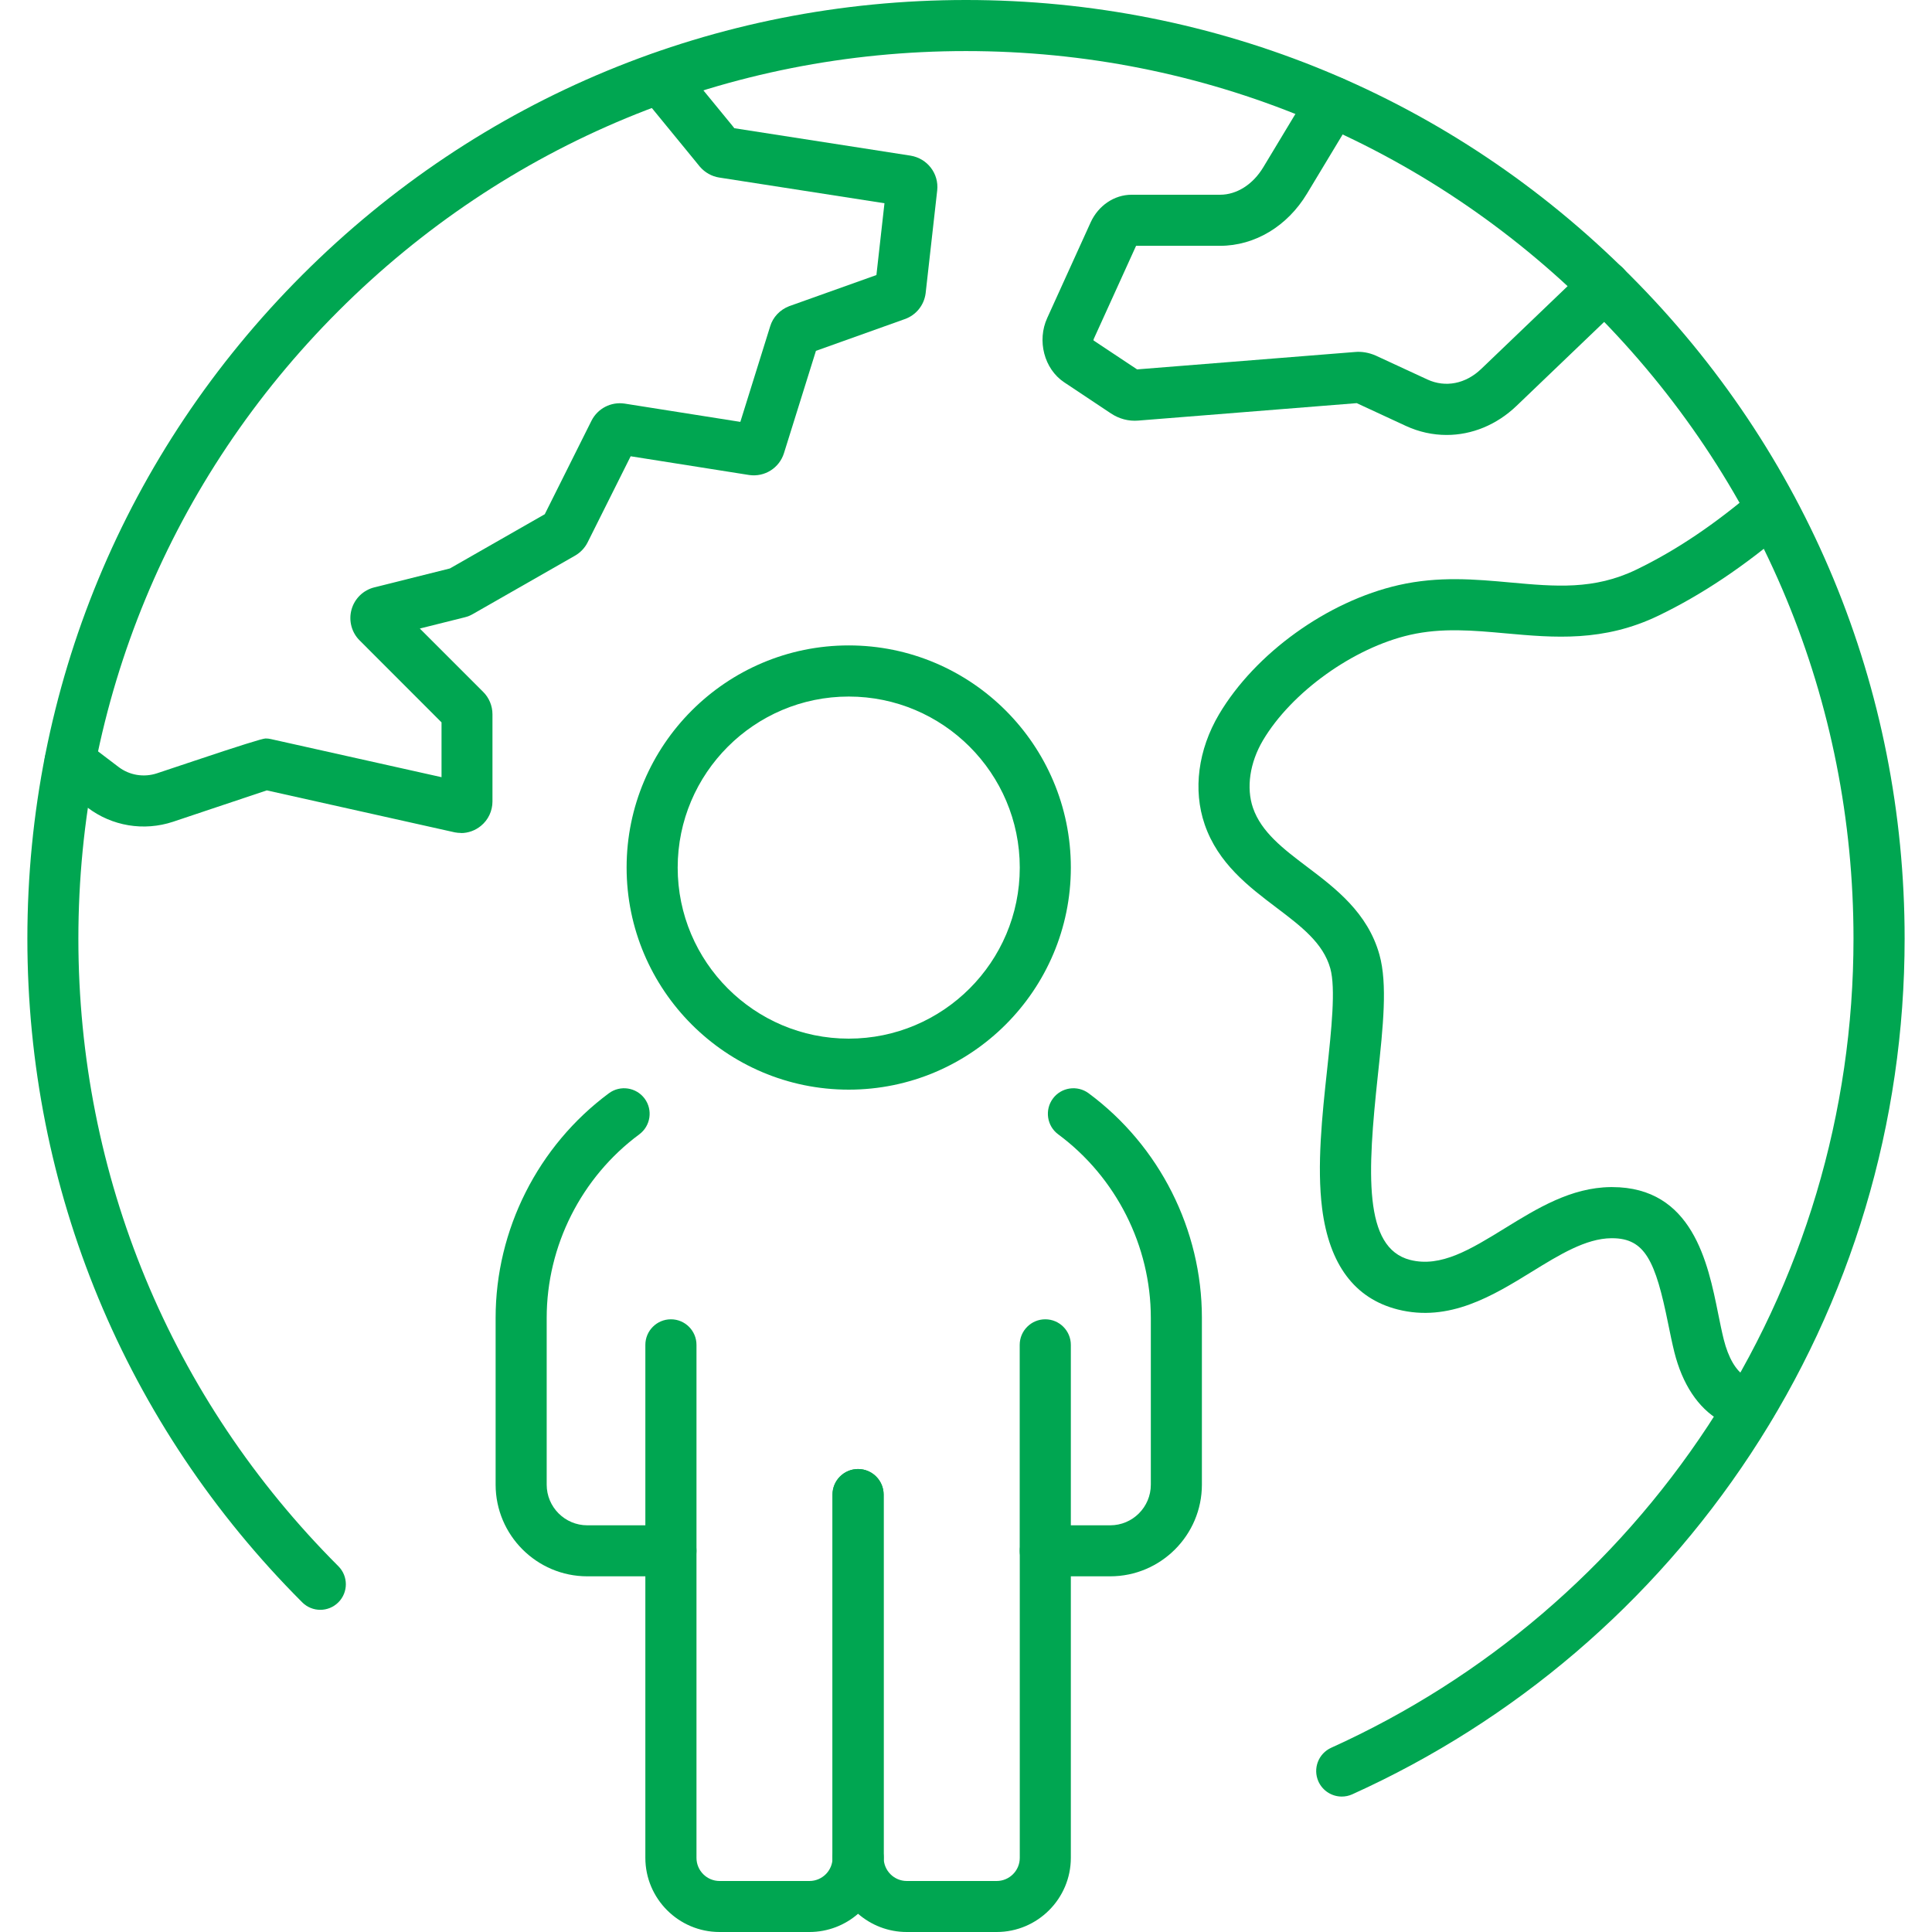
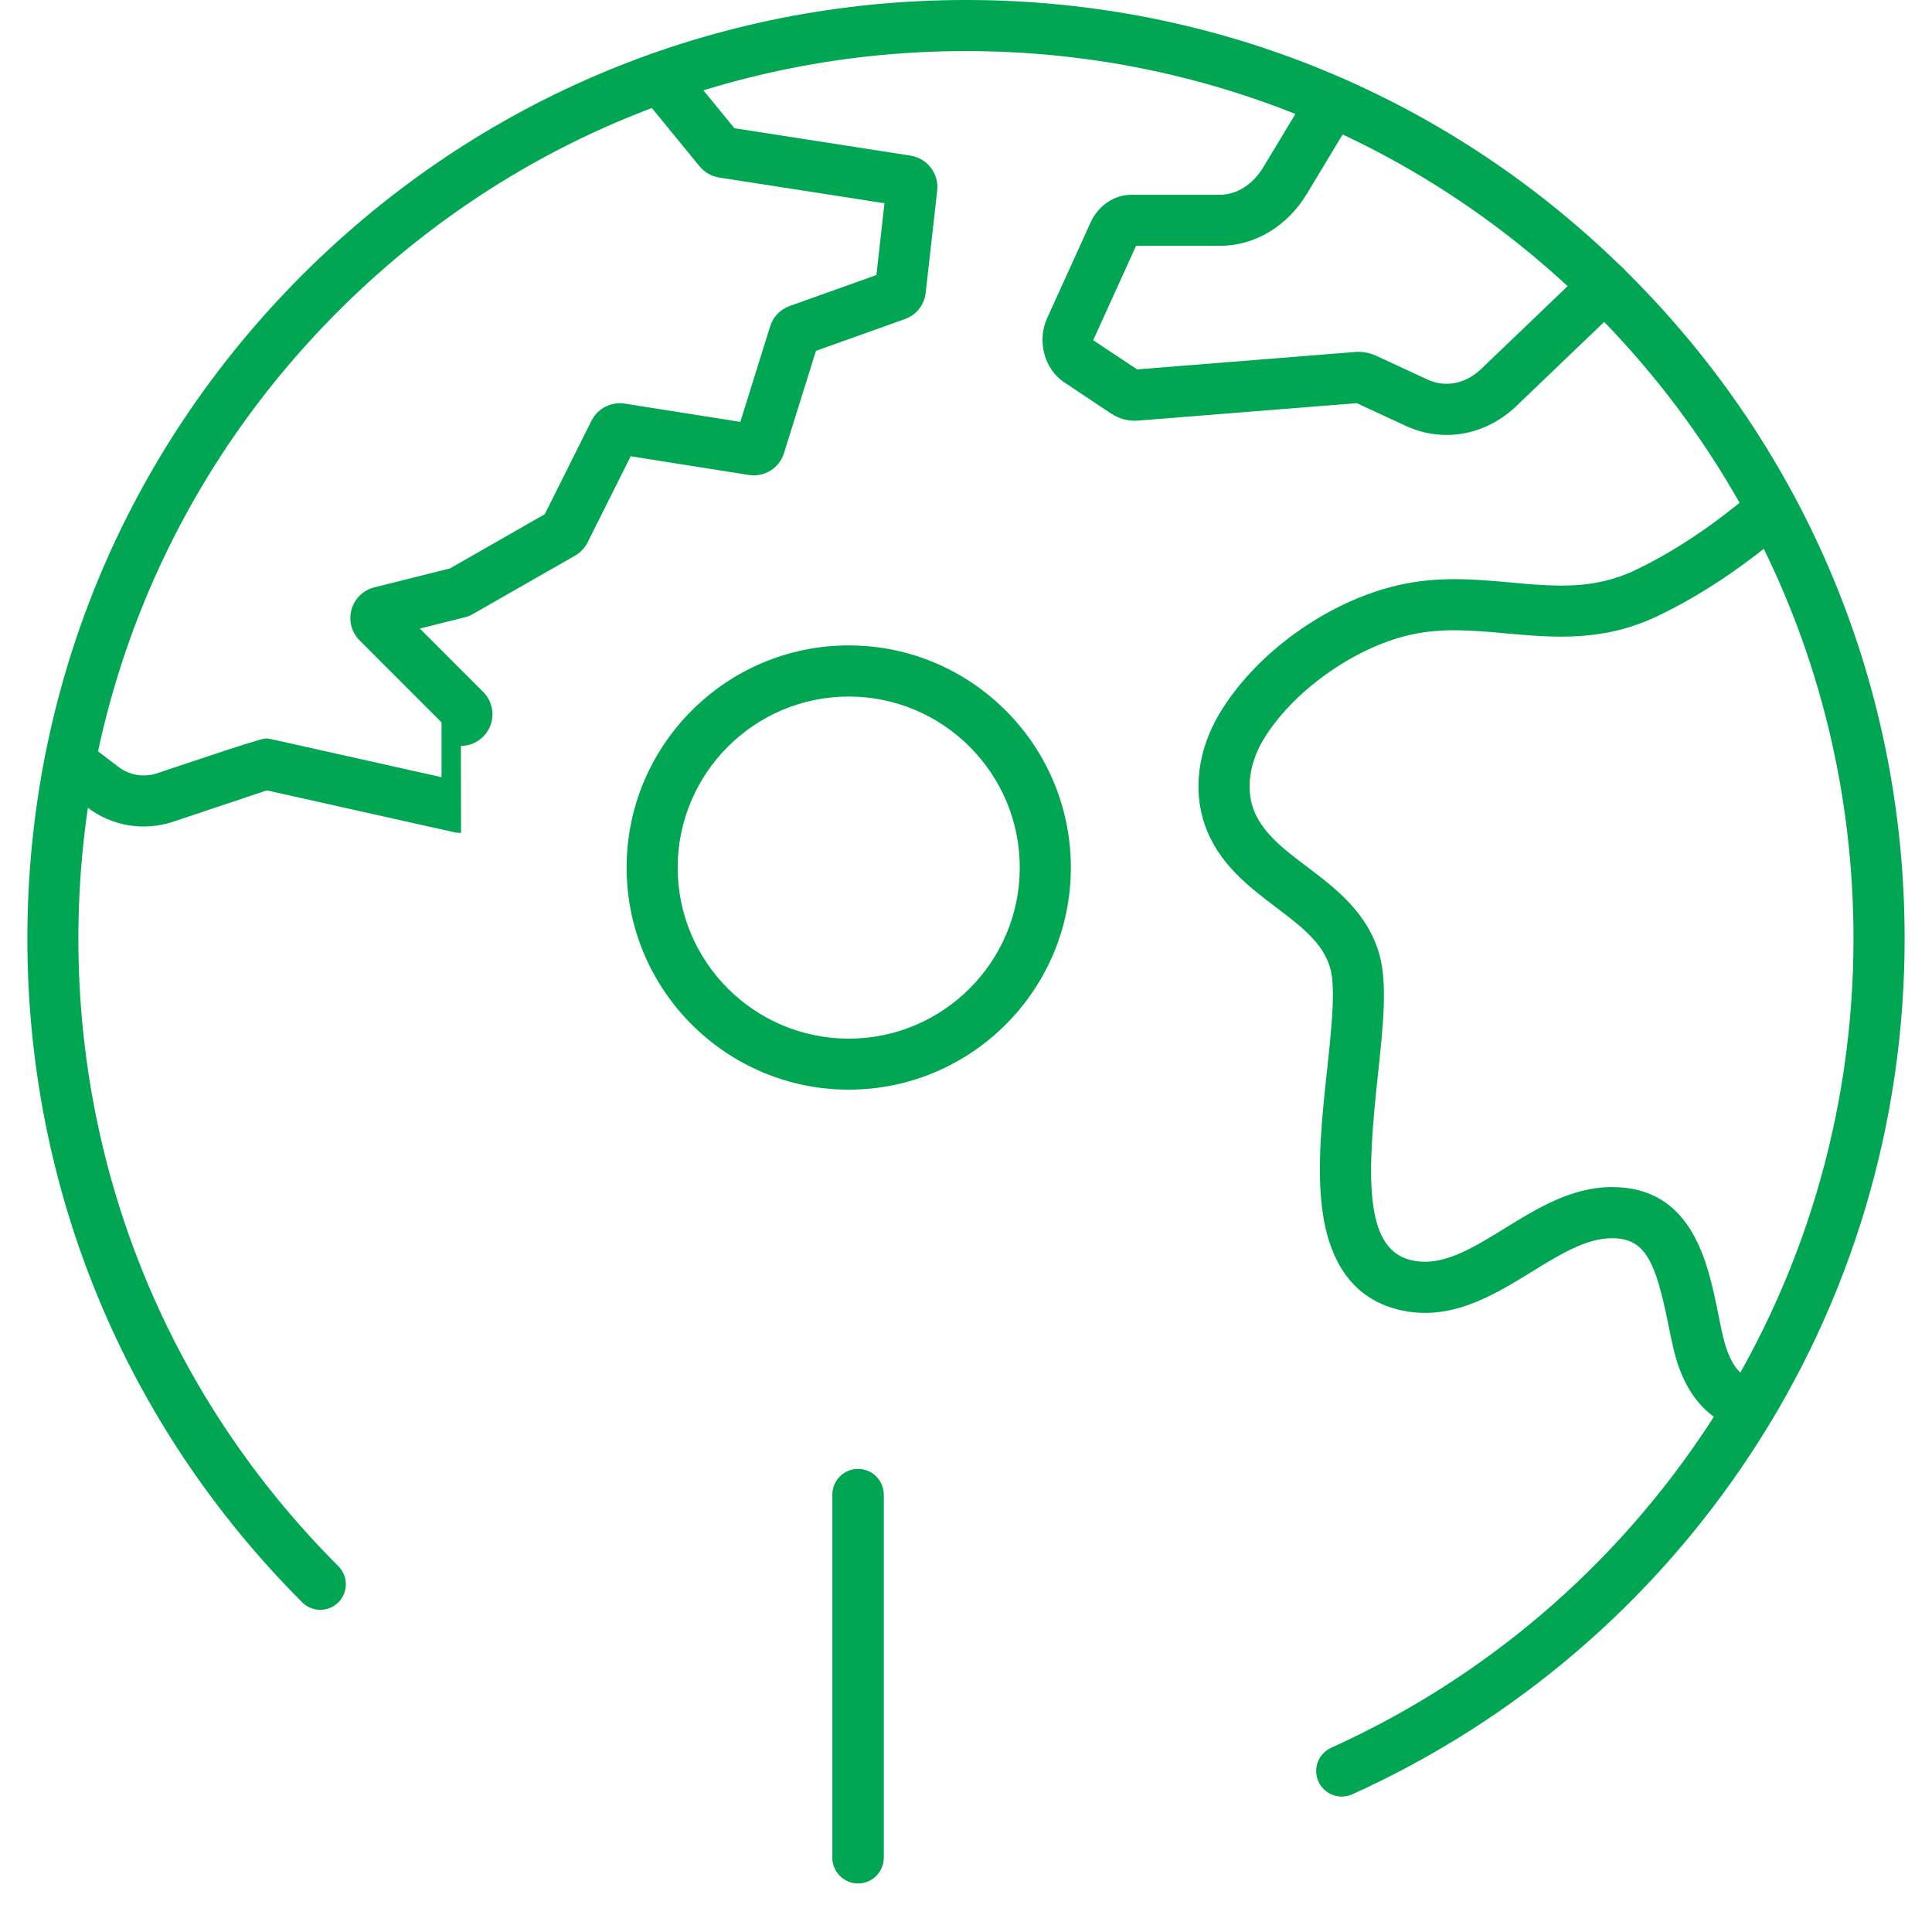
<svg xmlns="http://www.w3.org/2000/svg" id="Layer_1" data-name="Layer 1" viewBox="0 0 300 300">
  <defs>
    <style>
      .cls-1 {
        fill: #00a651;
      }
    </style>
  </defs>
  <path class="cls-1" d="M224.62,67.54c-2.13,0-4.27-.46-6.31-1.4l-7.64-3.54-33.94,2.71c-1.49.12-2.95-.27-4.22-1.11l-7.27-4.84c-3.1-2.07-4.25-6.46-2.62-10l6.74-14.84c1.19-2.6,3.67-4.28,6.34-4.28h13.75c2.6,0,5.11-1.6,6.72-4.28l7.34-12.18c1.13-1.88,3.57-2.48,5.44-1.35,1.88,1.13,2.48,3.57,1.35,5.44l-7.34,12.18c-3.05,5.08-8.11,8.12-13.51,8.12h-13.04l-6.58,14.48c-.03.06-.03.15-.02.22l6.76,4.49,33.81-2.7c1.04-.1,2.14.08,3.21.54.04.01.07.03.11.05l7.95,3.68c2.8,1.29,5.93.68,8.35-1.64l16.44-15.75c1.58-1.52,4.09-1.46,5.61.12,1.51,1.58,1.46,4.09-.12,5.61l-16.44,15.75c-3.1,2.97-6.95,4.52-10.85,4.52ZM211.05,62.57h-.05s.03,0,.05,0Z" />
-   <path class="cls-1" d="M71.59,129.34c-.32,0-.64-.03-.96-.09-.03,0-.06-.01-.09-.02l-29.11-6.5c-1.7.56-5.37,1.79-8.7,2.91l-5.85,1.96c-4.55,1.51-9.51.68-13.3-2.21l-5.11-3.88c-1.74-1.32-2.09-3.81-.76-5.56,1.32-1.74,3.81-2.09,5.56-.76l5.12,3.89c1.71,1.31,3.94,1.67,5.98,1l5.84-1.95q10.33-3.46,11.02-3.46c.29,0,.58.03.86.1l26.47,5.91v-8.51l-12.72-12.73c-1.24-1.23-1.73-3.06-1.26-4.77.47-1.72,1.84-3.05,3.57-3.47l11.71-2.93,14.73-8.42,7.25-14.51c.97-1.92,3.03-2.98,5.14-2.67l17.98,2.84,4.63-14.83c.42-1.42,1.51-2.58,2.96-3.14.03-.01.06-.02.09-.03l13.45-4.8,1.25-11.15-25.66-3.99c-1.16-.18-2.22-.78-2.99-1.67-.02-.02-.04-.05-.06-.07l-1.1-1.35c-1.69-2.06-4.77-5.84-8.06-9.84-1.39-1.69-1.15-4.19.54-5.58,1.69-1.39,4.19-1.15,5.58.54,3.29,4.01,6.39,7.79,8.08,9.86l.36.45,27.37,4.26c2.62.44,4.41,2.8,4.13,5.39l-1.79,15.91s0,.06-.01.09c-.25,1.86-1.5,3.39-3.26,4l-13.77,4.92-4.96,15.87c-.72,2.32-3,3.76-5.41,3.41l-18.4-2.91-6.69,13.38c-.43.86-1.13,1.59-1.98,2.07l-15.8,9.03c-.41.24-.85.42-1.31.53l-6.96,1.74,9.82,9.82c.93.91,1.46,2.18,1.46,3.49v13.54c0,1.47-.65,2.86-1.79,3.79-.89.73-1.98,1.12-3.11,1.12ZM69.49,113.08s0,0,0,0c0,0,0,0,0,0ZM69.49,113.08h0,0ZM60.08,98.87h-.02s.02,0,.02,0ZM61.43,93.8l.03.03s-.02-.02-.03-.03ZM69.4,88.51s0,0,0,0c0,0,0,0,0,0ZM70.35,88.13s0,0,0,0c0,0,0,0,0,0ZM114.19,67.96s0,0,0,0h0ZM127.18,52.98l-.02.08s.02-.05.02-.08ZM137.86,42.06s-.04.01-.06.02l.06-.02ZM140.14,31.98h0,0Z" />
+   <path class="cls-1" d="M71.59,129.34c-.32,0-.64-.03-.96-.09-.03,0-.06-.01-.09-.02l-29.11-6.5c-1.7.56-5.37,1.79-8.7,2.91l-5.85,1.96c-4.55,1.51-9.51.68-13.3-2.21l-5.11-3.88c-1.74-1.32-2.09-3.81-.76-5.56,1.32-1.74,3.81-2.09,5.56-.76l5.12,3.89c1.71,1.31,3.94,1.67,5.98,1l5.84-1.95q10.33-3.46,11.02-3.46c.29,0,.58.03.86.1l26.47,5.91v-8.51l-12.72-12.73c-1.24-1.23-1.73-3.06-1.26-4.77.47-1.72,1.84-3.05,3.57-3.47l11.71-2.93,14.73-8.42,7.25-14.51c.97-1.92,3.03-2.98,5.14-2.67l17.98,2.84,4.63-14.83c.42-1.42,1.51-2.58,2.96-3.14.03-.01.06-.02.09-.03l13.45-4.8,1.25-11.15-25.66-3.99c-1.16-.18-2.22-.78-2.99-1.67-.02-.02-.04-.05-.06-.07l-1.1-1.35c-1.69-2.06-4.77-5.84-8.06-9.84-1.39-1.69-1.15-4.19.54-5.58,1.69-1.39,4.19-1.15,5.58.54,3.29,4.01,6.39,7.79,8.08,9.86l.36.45,27.37,4.26c2.62.44,4.41,2.8,4.13,5.39l-1.79,15.91s0,.06-.01.09c-.25,1.86-1.5,3.39-3.26,4l-13.77,4.92-4.96,15.87c-.72,2.32-3,3.76-5.41,3.41l-18.4-2.91-6.69,13.38c-.43.86-1.13,1.59-1.98,2.07l-15.8,9.03c-.41.24-.85.42-1.31.53l-6.96,1.74,9.82,9.82c.93.91,1.46,2.18,1.46,3.49c0,1.47-.65,2.86-1.79,3.79-.89.73-1.98,1.12-3.11,1.12ZM69.49,113.08s0,0,0,0c0,0,0,0,0,0ZM69.49,113.08h0,0ZM60.08,98.87h-.02s.02,0,.02,0ZM61.43,93.8l.03.03s-.02-.02-.03-.03ZM69.4,88.51s0,0,0,0c0,0,0,0,0,0ZM70.35,88.13s0,0,0,0c0,0,0,0,0,0ZM114.19,67.96s0,0,0,0h0ZM127.18,52.98l-.02.08s.02-.05.02-.08ZM137.86,42.06s-.04.01-.06.02l.06-.02ZM140.14,31.98h0,0Z" />
  <path class="cls-1" d="M271.93,222.11c-.2,0-.41-.02-.62-.05-1.55-.24-2.99-.75-4.29-1.5-3.36-1.96-5.78-5.63-7.03-10.61-.35-1.42-.66-2.94-.96-4.41-1.97-9.76-3.59-13.27-8.71-13.27-.04,0-.08,0-.12,0-3.95.04-8.03,2.55-12.35,5.21-6.01,3.7-12.81,7.89-20.83,5.85-6.67-1.7-10.61-6.97-11.72-15.67-.84-6.6.01-14.52.77-21.52.67-6.23,1.36-12.67.5-15.76-1.11-3.95-4.49-6.51-8.4-9.47-4.23-3.2-9.03-6.83-11.11-12.9-1.84-5.36-1.02-11.59,2.23-17.09,5.63-9.5,16.85-17.56,27.9-20.07,6.21-1.41,11.88-.9,17.37-.4,6.95.63,12.95,1.18,19.53-2,6.15-2.97,12.19-7.03,18.46-12.4,1.66-1.43,4.17-1.23,5.59.43,1.43,1.66,1.23,4.17-.43,5.59-6.79,5.82-13.39,10.25-20.17,13.52-8.56,4.13-16.25,3.43-23.7,2.76-5.09-.46-9.91-.9-14.89.23-8.78,2-18.39,8.88-22.84,16.38-2.04,3.45-2.62,7.36-1.55,10.48,1.3,3.78,4.74,6.39,8.39,9.15,4.42,3.34,9.43,7.13,11.25,13.66,1.27,4.56.57,11.13-.25,18.74-1.62,15.1-2.28,26.79,5.02,28.65,4.76,1.21,9.37-1.63,14.71-4.92,5.05-3.11,10.27-6.32,16.43-6.39.07,0,.14,0,.21,0,12.51,0,14.89,11.8,16.47,19.63.29,1.44.57,2.81.88,4.06.71,2.82,1.89,4.84,3.32,5.68.43.25.93.42,1.52.51,2.16.34,3.64,2.37,3.3,4.53-.31,1.96-1.99,3.35-3.91,3.35Z" />
  <g>
-     <path class="cls-1" d="M162.31,244.77c-2.19,0-3.97-1.78-3.97-3.97v-31.97c0-2.19,1.78-3.97,3.97-3.97s3.97,1.78,3.97,3.97v31.97c0,2.19-1.78,3.97-3.97,3.97Z" />
    <path class="cls-1" d="M133.24,292.44c-2.19,0-3.97-1.78-3.97-3.97v-56.39c0-2.19,1.78-3.97,3.97-3.97s3.97,1.78,3.97,3.97v56.39c0,2.19-1.78,3.97-3.97,3.97Z" />
-     <path class="cls-1" d="M104.18,244.77c-2.19,0-3.97-1.78-3.97-3.97v-31.97c0-2.19,1.78-3.97,3.97-3.97s3.97,1.78,3.97,3.97v31.97c0,2.19-1.78,3.97-3.97,3.97Z" />
    <path class="cls-1" d="M133.24,292.44c-2.19,0-3.97-1.78-3.97-3.97v-56.39c0-2.19,1.78-3.97,3.97-3.97s3.97,1.78,3.97,3.97v56.39c0,2.19-1.78,3.97-3.97,3.97Z" />
-     <path class="cls-1" d="M154.75,300h-13.95c-2.89,0-5.53-1.07-7.56-2.83-2.02,1.76-4.67,2.83-7.56,2.83h-13.95c-6.35,0-11.52-5.17-11.52-11.52v-43.71h-9.01c-7.85,0-14.24-6.39-14.24-14.24v-25.9c0-13.68,6.58-26.71,17.59-34.87,1.76-1.3,4.24-.93,5.55.83,1.3,1.76.93,4.24-.83,5.55-9.01,6.67-14.38,17.32-14.38,28.5v25.9c0,3.48,2.83,6.31,6.31,6.31h12.98c2.19,0,3.97,1.78,3.97,3.97v47.67c0,1.98,1.61,3.59,3.59,3.59h13.95c1.98,0,3.59-1.61,3.59-3.59,0-2.19,1.78-3.97,3.97-3.97s3.97,1.78,3.97,3.97c0,1.98,1.61,3.59,3.59,3.59h13.95c1.98,0,3.59-1.61,3.59-3.59v-47.67c0-2.19,1.78-3.97,3.97-3.97h10.07c3.48,0,6.31-2.83,6.31-6.31v-25.9c0-11.17-5.38-21.83-14.38-28.5-1.76-1.3-2.13-3.79-.83-5.55,1.3-1.76,3.79-2.13,5.55-.83,11.02,8.16,17.59,21.19,17.59,34.87v25.9c0,7.85-6.39,14.24-14.24,14.24h-6.11v43.71c0,6.35-5.17,11.52-11.52,11.52Z" />
    <path class="cls-1" d="M131.79,169.2c-19.02,0-34.49-15.47-34.49-34.49s15.47-34.49,34.49-34.49,34.49,15.47,34.49,34.49-15.47,34.49-34.49,34.49ZM131.79,108.16c-14.64,0-26.56,11.91-26.56,26.56s11.91,26.56,26.56,26.56,26.56-11.91,26.56-26.56-11.91-26.56-26.56-26.56Z" />
  </g>
  <path class="cls-1" d="M208.35,278.97c-1.51,0-2.95-.87-3.62-2.33-.9-2-.02-4.34,1.98-5.25,23.84-10.78,44.06-28.06,58.49-49.97,14.79-22.48,22.61-48.64,22.61-75.67,0-36.81-14.34-71.42-40.37-97.45-26.03-26.03-60.64-40.37-97.45-40.37s-71.42,14.34-97.45,40.37c-26.03,26.03-40.37,60.64-40.37,97.45s14.34,71.42,40.37,97.45c1.55,1.55,1.55,4.06,0,5.61-1.55,1.55-4.06,1.55-5.61,0C19.41,221.28,4.25,184.68,4.25,145.75s15.16-75.53,42.69-103.06C74.47,15.16,111.07,0,150,0s75.53,15.16,103.06,42.69c27.53,27.53,42.69,64.13,42.69,103.06,0,28.58-8.27,56.26-23.92,80.03-15.25,23.17-36.64,41.44-61.85,52.84-.53.24-1.09.35-1.63.35Z" />
</svg>